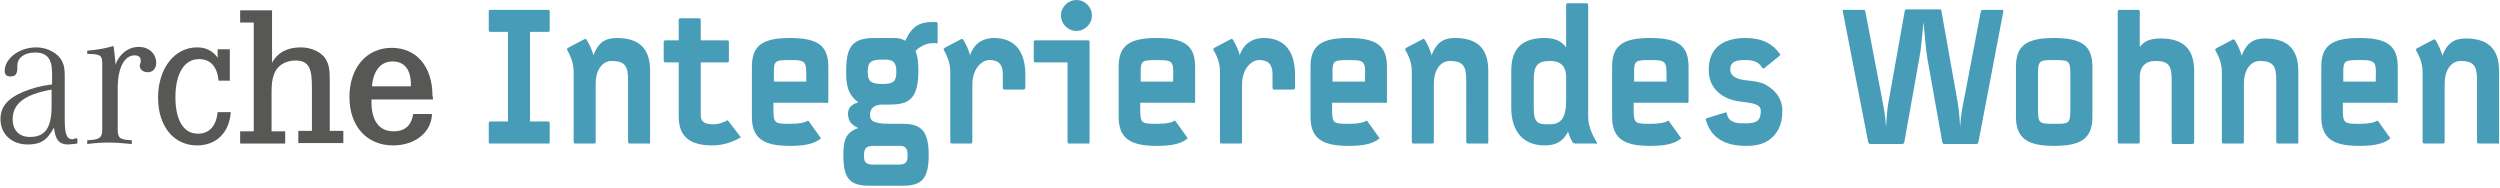
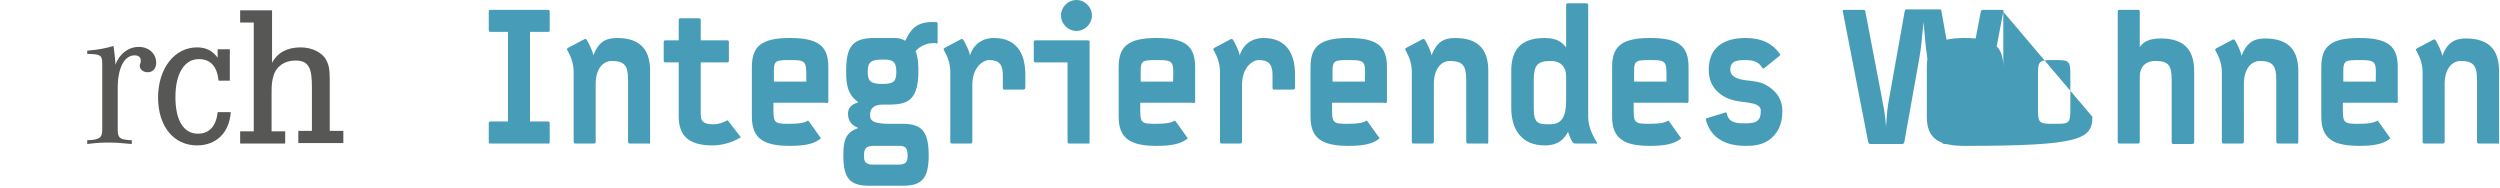
<svg xmlns="http://www.w3.org/2000/svg" version="1.1" id="Ebene_1" x="0px" y="0px" viewBox="0 0 533 40" style="enable-background:new 0 0 533 40;" xml:space="preserve">
  <style type="text/css">
	.st0{fill:#575756;}
	.st1{fill:#479db8;}
</style>
  <g>
-     <path class="st0" d="M16.5,29.5v1.1c-0.9,0.1-1.4,0.2-2,0.2c-1.9,0-2.7-1-3-3.6c-1.5,2.8-2.9,3.6-5.6,3.6c-3.4,0-5.8-2.2-5.8-5.4   c0-2.6,1.5-4.4,4.8-5.8c2-0.8,3.7-1.3,6.2-1.6v-2.4c0-3.1-1.1-4.4-3.6-4.4c-2.3,0-3.8,1.1-3.8,2.8v0.4c0,1.4-0.4,1.9-1.5,1.9   c-0.8,0-1.2-0.4-1.2-1.2c0-2.6,3.1-5,6.7-5c2.5,0,4.8,1.3,5.6,3.1c0.4,0.8,0.5,1.7,0.5,3.1v9.2c0,3.1,0.4,4.2,1.7,4.2   C15.7,29.6,15.9,29.5,16.5,29.5L16.5,29.5z M11,19.1c-5.7,1-8.3,3-8.3,6.3c0,2.4,1.4,3.8,3.7,3.8c3.2,0,4.6-1.9,4.6-6.6V19.1   L11,19.1z" />
    <path class="st0" d="M18.6,11.6v-0.8c2.4-0.2,3.9-0.5,5.6-1c0.2,1.6,0.3,2.2,0.4,3.5v0.5c0.9-2.4,2.8-3.8,5-3.8   c2.1,0,3.7,1.4,3.7,3.4c0,1.2-0.7,2-1.8,2c-1,0-1.7-0.6-1.7-1.4c0-0.1,0-0.3,0.1-0.4l0.1-0.4c0-0.1,0-0.3,0-0.4c0-0.6-0.5-1-1.3-1   c-2.2,0-3.6,2.7-3.6,6.9v8.9c0,1.8,0.4,2.2,3,2.3v0.8c-2.3-0.2-3.2-0.3-4.7-0.3c-1.5,0-2.4,0-4.8,0.3v-0.8c2.6-0.1,3.2-0.5,3.2-2.3   V14.3v-0.7c0-1.8-0.4-2-2.6-2.1H18.6L18.6,11.6z" />
    <path class="st0" d="M46.6,10.5H49v6.7h-2.4c-0.3-3-1.7-4.6-4.2-4.6c-3.1,0-5,3.1-5,8.1c0,4.9,1.7,7.8,4.8,7.8   c2.4,0,3.9-1.6,4.2-4.6h2.8c-0.3,4.4-3.1,7.1-7.2,7.1c-4.9,0-8.3-4-8.3-10.2c0-6.2,3.5-10.7,8.3-10.7c1.9,0,3.3,0.7,4.4,2.2V10.5   L46.6,10.5z" />
    <path class="st0" d="M58,2.2v11.2c1.2-2.3,3.4-3.3,6.1-3.3c2.3,0,4.5,1,5.4,2.6c0.6,1.1,0.8,2,0.8,4.3v2.2v8.7h2.9v2.6h-9.6v-2.6   h2.9v-9.3c0-3.8-0.5-5.7-3.5-5.7c-2.3,0-4.1,1.2-4.7,3.3c-0.3,1-0.4,1.7-0.4,3.7v8.1h2.9v2.6h-9.6v-2.6h2.9V4.8h-2.9V2.2H58L58,2.2   z" />
-     <path class="st0" d="M92.3,21.2H79.2c0,0.3,0,0.5,0,0.6c0,4,1.7,6.2,4.7,6.2c2.4,0,3.8-1.2,4.2-3.7h4c-0.1,3.9-3.6,6.7-8.3,6.7   c-5.6,0-9.3-4.1-9.3-10.3c0-6.3,3.7-10.5,9-10.5c5.3,0,8.7,4,8.7,10.2C92.3,20.6,92.3,20.7,92.3,21.2L92.3,21.2z M87.6,18.4V18   c0-3.2-1.4-4.9-3.9-4.9s-4.1,1.9-4.4,5.3H87.6L87.6,18.4z" />
-     <path class="st1" d="M427.1,2.5c0.1-0.3,0-0.4-0.4-0.4h-3.8c-0.5,0-0.5,0.1-0.6,0.4l-3.5,18.3c-0.4,2.1-0.7,3.2-0.9,6.2   c-0.2-2.9-0.3-4.2-0.7-6.2l-3.3-18.5c0-0.3-0.2-0.3-0.4-0.3h-7c-0.2,0-0.3,0-0.4,0.3l-3.3,18.5c-0.4,2-0.5,3.3-0.7,6.2   c-0.2-2.9-0.5-4-0.9-6.2l-3.5-18.3c-0.1-0.4-0.1-0.4-0.6-0.4h-3.8c-0.4,0-0.5,0-0.4,0.4l5.4,27.8c0.1,0.3,0.2,0.4,0.5,0.4h6.7   c0.3,0,0.4-0.1,0.5-0.4l3.2-17.9c0.4-2,0.6-5,0.9-7.7c0.2,2.6,0.5,5.7,0.8,7.7l3.2,17.9c0,0.3,0.2,0.4,0.5,0.4h6.7   c0.3,0,0.4-0.1,0.5-0.4L427.1,2.5L427.1,2.5z M446.1,24.9V14.3c0-4.4-2-6.2-8.2-6.2c-6.1,0-8.1,1.8-8.1,6.2v10.6   c0,4.7,2.6,6.2,8.1,6.2C443.5,31.1,446.1,29.7,446.1,24.9L446.1,24.9z M441.4,23.1c0,3.3-0.2,3.3-3.5,3.3c-3.2,0-3.4-0.1-3.4-3.3   v-7c0-3.2,0.2-3.3,3.4-3.3c3.3,0,3.5,0.1,3.5,3.3V23.1L441.4,23.1z M467.8,30.2v-15c0-4-1.6-7-7.1-7c-3.1,0-3.9,1.1-4.5,1.8V2.6   c0-0.5-0.1-0.5-0.5-0.5H452c-0.4,0-0.5,0-0.5,0.5v27.5c0,0.5,0.1,0.5,0.5,0.5h3.7c0.4,0,0.5,0,0.5-0.5V16.3c0-1.9,1.1-3.3,3.3-3.3   c2.8,0,3.5,0.9,3.5,4v13.2c0,0.5,0.1,0.5,0.5,0.5h3.7C467.7,30.7,467.8,30.6,467.8,30.2L467.8,30.2z M490,30.2v-15c0-4-1.6-7-7.1-7   c-2.6,0-4,1.1-5,3.7c-0.2-1.1-0.9-2.4-1.4-3.3c-0.2-0.2-0.2-0.2-0.4-0.2l-3.6,1.9c-0.1,0.1-0.3,0.2-0.2,0.4   c0.6,1.1,1.4,2.6,1.4,4.7V30c0,0.6,0.1,0.6,0.5,0.6h3.7c0.4,0,0.5,0,0.5-0.5V17.9c0-3.7,2-4.9,3.3-4.9c2.8,0,3.6,0.9,3.6,4V30   c0,0.6,0.1,0.6,0.5,0.6h3.7C489.9,30.7,490,30.6,490,30.2L490,30.2z M511.2,21.5v-7.2c0-4.4-2-6.2-8.2-6.2c-6.1,0-8.1,1.8-8.1,6.2   v10.6c0,4.7,2.6,6.2,8.1,6.2c3.1,0,5.1-0.4,6.5-1.5c0.2-0.1,0.1-0.2,0-0.3l-2.5-3.5c-0.1-0.1-0.2-0.1-0.3,0   c-0.5,0.3-1.4,0.6-3.8,0.6c-3.6,0-3.4-0.2-3.4-4.5h11C511.2,22,511.2,22,511.2,21.5L511.2,21.5z M506.5,17.4h-6.9   c0-4.4-0.4-4.6,3.4-4.6C506.8,12.8,506.6,13.2,506.5,17.4L506.5,17.4z M532.8,30.2v-15c0-4-1.6-7-7.1-7c-2.6,0-4,1.1-5,3.7   c-0.2-1.1-0.9-2.4-1.4-3.3c-0.2-0.2-0.2-0.2-0.4-0.2l-3.6,1.9c-0.1,0.1-0.3,0.2-0.2,0.4c0.6,1.1,1.4,2.6,1.4,4.7V30   c0,0.6,0.1,0.6,0.5,0.6h3.7c0.4,0,0.5,0,0.5-0.5V17.9c0-3.7,2-4.9,3.3-4.9c2.8,0,3.6,0.9,3.6,4V30c0,0.6,0.1,0.6,0.5,0.6h3.7   C532.8,30.7,532.8,30.6,532.8,30.2L532.8,30.2z" />
+     <path class="st1" d="M427.1,2.5c0.1-0.3,0-0.4-0.4-0.4h-3.8c-0.5,0-0.5,0.1-0.6,0.4l-3.5,18.3c-0.4,2.1-0.7,3.2-0.9,6.2   c-0.2-2.9-0.3-4.2-0.7-6.2l-3.3-18.5c0-0.3-0.2-0.3-0.4-0.3h-7c-0.2,0-0.3,0-0.4,0.3l-3.3,18.5c-0.4,2-0.5,3.3-0.7,6.2   c-0.2-2.9-0.5-4-0.9-6.2l-3.5-18.3c-0.1-0.4-0.1-0.4-0.6-0.4h-3.8c-0.4,0-0.5,0-0.4,0.4l5.4,27.8c0.1,0.3,0.2,0.4,0.5,0.4h6.7   c0.3,0,0.4-0.1,0.5-0.4l3.2-17.9c0.4-2,0.6-5,0.9-7.7c0.2,2.6,0.5,5.7,0.8,7.7l3.2,17.9c0,0.3,0.2,0.4,0.5,0.4h6.7   c0.3,0,0.4-0.1,0.5-0.4L427.1,2.5L427.1,2.5z V14.3c0-4.4-2-6.2-8.2-6.2c-6.1,0-8.1,1.8-8.1,6.2v10.6   c0,4.7,2.6,6.2,8.1,6.2C443.5,31.1,446.1,29.7,446.1,24.9L446.1,24.9z M441.4,23.1c0,3.3-0.2,3.3-3.5,3.3c-3.2,0-3.4-0.1-3.4-3.3   v-7c0-3.2,0.2-3.3,3.4-3.3c3.3,0,3.5,0.1,3.5,3.3V23.1L441.4,23.1z M467.8,30.2v-15c0-4-1.6-7-7.1-7c-3.1,0-3.9,1.1-4.5,1.8V2.6   c0-0.5-0.1-0.5-0.5-0.5H452c-0.4,0-0.5,0-0.5,0.5v27.5c0,0.5,0.1,0.5,0.5,0.5h3.7c0.4,0,0.5,0,0.5-0.5V16.3c0-1.9,1.1-3.3,3.3-3.3   c2.8,0,3.5,0.9,3.5,4v13.2c0,0.5,0.1,0.5,0.5,0.5h3.7C467.7,30.7,467.8,30.6,467.8,30.2L467.8,30.2z M490,30.2v-15c0-4-1.6-7-7.1-7   c-2.6,0-4,1.1-5,3.7c-0.2-1.1-0.9-2.4-1.4-3.3c-0.2-0.2-0.2-0.2-0.4-0.2l-3.6,1.9c-0.1,0.1-0.3,0.2-0.2,0.4   c0.6,1.1,1.4,2.6,1.4,4.7V30c0,0.6,0.1,0.6,0.5,0.6h3.7c0.4,0,0.5,0,0.5-0.5V17.9c0-3.7,2-4.9,3.3-4.9c2.8,0,3.6,0.9,3.6,4V30   c0,0.6,0.1,0.6,0.5,0.6h3.7C489.9,30.7,490,30.6,490,30.2L490,30.2z M511.2,21.5v-7.2c0-4.4-2-6.2-8.2-6.2c-6.1,0-8.1,1.8-8.1,6.2   v10.6c0,4.7,2.6,6.2,8.1,6.2c3.1,0,5.1-0.4,6.5-1.5c0.2-0.1,0.1-0.2,0-0.3l-2.5-3.5c-0.1-0.1-0.2-0.1-0.3,0   c-0.5,0.3-1.4,0.6-3.8,0.6c-3.6,0-3.4-0.2-3.4-4.5h11C511.2,22,511.2,22,511.2,21.5L511.2,21.5z M506.5,17.4h-6.9   c0-4.4-0.4-4.6,3.4-4.6C506.8,12.8,506.6,13.2,506.5,17.4L506.5,17.4z M532.8,30.2v-15c0-4-1.6-7-7.1-7c-2.6,0-4,1.1-5,3.7   c-0.2-1.1-0.9-2.4-1.4-3.3c-0.2-0.2-0.2-0.2-0.4-0.2l-3.6,1.9c-0.1,0.1-0.3,0.2-0.2,0.4c0.6,1.1,1.4,2.6,1.4,4.7V30   c0,0.6,0.1,0.6,0.5,0.6h3.7c0.4,0,0.5,0,0.5-0.5V17.9c0-3.7,2-4.9,3.3-4.9c2.8,0,3.6,0.9,3.6,4V30c0,0.6,0.1,0.6,0.5,0.6h3.7   C532.8,30.7,532.8,30.6,532.8,30.2L532.8,30.2z" />
    <path class="st1" d="M117.2,30.1v-3.7c0-0.5-0.1-0.5-0.5-0.5H113V6.8h3.7c0.4,0,0.5,0,0.5-0.5V2.6c0-0.5-0.1-0.5-0.5-0.5h-12   c-0.4,0-0.5,0-0.5,0.5v3.7c0,0.5,0.1,0.5,0.5,0.5h3.6v19.1h-3.6c-0.4,0-0.5,0-0.5,0.5v3.7c0,0.5,0.1,0.5,0.5,0.5h12   C117.1,30.7,117.2,30.6,117.2,30.1L117.2,30.1z M138.6,30.1v-15c0-4-1.6-7-7.1-7c-2.6,0-4,1.1-5,3.7c-0.2-1.1-0.9-2.4-1.4-3.3   c-0.2-0.2-0.2-0.2-0.4-0.2l-3.6,1.9c-0.1,0.1-0.3,0.2-0.2,0.4c0.6,1.1,1.4,2.6,1.4,4.7V30c0,0.6,0.1,0.6,0.5,0.6h3.7   c0.4,0,0.5,0,0.5-0.5V17.9c0-3.7,2-4.9,3.3-4.9c2.8,0,3.6,0.9,3.6,4V30c0,0.6,0.1,0.6,0.5,0.6h3.7   C138.6,30.7,138.6,30.6,138.6,30.1L138.6,30.1z M157.9,29.2l-2.7-3.5c-0.1-0.1-0.1-0.1-0.2,0c-0.8,0.4-1.8,0.8-2.8,0.8   c-1.7,0-2.8-0.3-2.8-2V13.3h5.5c0.5,0,0.5-0.1,0.5-0.5V9.1c0-0.4,0-0.5-0.5-0.5h-5.5V4.4c0-0.5-0.1-0.5-0.5-0.5h-3.7   c-0.4,0-0.5,0-0.5,0.5v4.2H142c-0.5,0-0.5,0.1-0.5,0.5v3.7c0,0.4,0,0.5,0.5,0.5h2.7v11.5c0,4.2,2.2,6.2,7.2,6.2   c2.2,0,4.3-0.7,5.8-1.6C158,29.3,158,29.3,157.9,29.2L157.9,29.2z M176.6,21.5v-7.2c0-4.4-2-6.2-8.2-6.2c-6.1,0-8.1,1.8-8.1,6.2   v10.6c0,4.7,2.6,6.2,8.1,6.2c3.1,0,5.1-0.4,6.5-1.5c0.2-0.1,0.1-0.2,0-0.3l-2.5-3.5c-0.1-0.1-0.2-0.1-0.3,0   c-0.5,0.3-1.4,0.6-3.8,0.6c-3.6,0-3.4-0.2-3.4-4.5h11C176.5,22,176.6,22,176.6,21.5L176.6,21.5z M171.9,17.4H165   c0-4.4-0.4-4.6,3.4-4.6C172.1,12.8,171.9,13.1,171.9,17.4L171.9,17.4z M199.9,8.9V5.2c0-0.5-0.1-0.5-0.5-0.5h-0.7   c-3.3,0-4.6,1.6-5.7,4c-1-0.6-1.8-0.6-2.5-0.6h-4.1c-4.9,0-6,2.1-6,7.2c0,2.5,0.2,4.8,2.6,6.5c-1.6,0.5-2.3,1.3-2.2,2.7   c0.1,1.5,0.9,2.2,2.2,2.8c-2.7,0.9-3.2,2.6-3.2,5.8c0,5,1.4,6.5,5.6,6.5h7.1c4,0,5.5-1.5,5.5-6.5c0-5.2-1.6-6.7-5.5-6.7h-2.8   c-4,0-4.2-0.9-4.2-2c0-1.3,0.9-2.1,2.6-2.1c4.3,0,7.7,0.3,7.7-7.1c0-1.1,0-2.8-0.6-4.3c0.6-0.8,2.2-1.7,3.6-1.7h0.7   C199.8,9.4,199.9,9.3,199.9,8.9L199.9,8.9z M191.1,15.3c0,2-0.5,2.6-3,2.6c-2.6,0-3.1-0.7-3.1-2.6c0-2,0.6-2.6,3.1-2.6   C190.5,12.6,191.1,13.3,191.1,15.3L191.1,15.3z M193.5,33.2c0,1.4-0.4,1.9-2.1,1.9h-5.1c-1.7,0-2.1-0.5-2.1-1.9   c0-1.5,0.4-2.1,2.1-2.1h5.1C193.1,31,193.5,31.6,193.5,33.2L193.5,33.2z M218.6,18.6v-2.7c0-4.8-2.1-7.8-6.7-7.8   c-1.3,0-4,0.4-5.1,3.7c-0.2-1.1-0.9-2.4-1.4-3.3c-0.2-0.2-0.2-0.2-0.4-0.2l-3.6,1.9c-0.1,0.1-0.3,0.2-0.2,0.4   c0.6,1.1,1.4,2.6,1.4,4.7v14.8c0,0.5,0.1,0.5,0.5,0.5h3.7c0.4,0,0.5,0,0.5-0.5V18.1c0-3.8,2.3-5.3,3.6-5.3c2.1,0,2.9,1,2.9,3.1v2.7   c0,0.5,0.1,0.5,0.5,0.5h3.7C218.5,19.1,218.6,19,218.6,18.6L218.6,18.6z M232.8,3.3c0-1.8-1.5-3.3-3.3-3.3c-1.8,0-3.3,1.5-3.3,3.3   c0,1.8,1.5,3.3,3.3,3.3C231.3,6.6,232.8,5.1,232.8,3.3L232.8,3.3z M232.3,30.1v-21c0-0.5-0.1-0.5-0.5-0.5h-10.9   c-0.5,0-0.5,0.1-0.5,0.5v3.7c0,0.4,0,0.5,0.5,0.5h6.7v16.8c0,0.5,0.1,0.5,0.5,0.5h3.7C232.2,30.7,232.3,30.6,232.3,30.1L232.3,30.1   z M254.8,21.5v-7.2c0-4.4-2-6.2-8.2-6.2c-6.1,0-8.1,1.8-8.1,6.2v10.6c0,4.7,2.6,6.2,8.1,6.2c3.1,0,5.1-0.4,6.5-1.5   c0.2-0.1,0.1-0.2,0-0.3l-2.5-3.5c-0.1-0.1-0.2-0.1-0.3,0c-0.5,0.3-1.4,0.6-3.8,0.6c-3.6,0-3.4-0.2-3.4-4.5h11   C254.8,22,254.8,22,254.8,21.5L254.8,21.5z M250.1,17.4h-6.9c0-4.4-0.4-4.6,3.4-4.6S250.2,13.1,250.1,17.4L250.1,17.4z M276.1,18.6   v-2.7c0-4.8-2.1-7.8-6.7-7.8c-1.3,0-4,0.4-5.1,3.7c-0.2-1.1-0.9-2.4-1.4-3.3c-0.2-0.2-0.2-0.2-0.4-0.2l-3.6,1.9   c-0.1,0.1-0.3,0.2-0.2,0.4c0.6,1.1,1.4,2.6,1.4,4.7v14.8c0,0.5,0.1,0.5,0.5,0.5h3.7c0.4,0,0.5,0,0.5-0.5V18.1   c0-3.8,2.3-5.3,3.6-5.3c2.1,0,2.9,1,2.9,3.1v2.7c0,0.5,0.1,0.5,0.5,0.5h3.7C276,19.1,276.1,19,276.1,18.6L276.1,18.6z M295.7,21.5   v-7.2c0-4.4-2-6.2-8.2-6.2c-6.1,0-8.1,1.8-8.1,6.2v10.6c0,4.7,2.6,6.2,8.1,6.2c3.1,0,5.1-0.4,6.5-1.5c0.2-0.1,0.1-0.2,0-0.3   l-2.5-3.5c-0.1-0.1-0.2-0.1-0.3,0c-0.5,0.3-1.4,0.6-3.8,0.6c-3.6,0-3.4-0.2-3.4-4.5h11C295.7,22,295.7,22,295.7,21.5L295.7,21.5z    M291,17.4h-6.9c0-4.4-0.4-4.6,3.4-4.6C291.3,12.8,291.1,13.1,291,17.4L291,17.4z M317.3,30.1v-15c0-4-1.6-7-7.1-7   c-2.6,0-4,1.1-5,3.7c-0.2-1.1-0.9-2.4-1.4-3.3c-0.2-0.2-0.2-0.2-0.4-0.2l-3.6,1.9c-0.1,0.1-0.3,0.2-0.2,0.4   c0.6,1.1,1.4,2.6,1.4,4.7V30c0,0.6,0.1,0.6,0.5,0.6h3.7c0.4,0,0.5,0,0.5-0.5V17.9c0-3.7,2-4.9,3.3-4.9c2.8,0,3.6,0.9,3.6,4V30   c0,0.6,0.1,0.6,0.5,0.6h3.7C317.3,30.7,317.3,30.6,317.3,30.1L317.3,30.1z M340.4,30.3c-0.9-1.5-1.8-3.4-1.8-5.4V1.2   c0-0.5-0.1-0.5-0.5-0.5h-3.7c-0.4,0-0.5,0-0.5,0.5v8.9c-0.6-0.7-1.5-2-4.6-2c-5.5,0-7.1,3-7.1,7v7.9c0,4.7,2.3,8,7.1,8   c1.8,0,3.7-0.4,5-2.9c0.4,1.1,0.5,1.4,0.9,2.1c0.2,0.3,0.3,0.4,0.7,0.4h4.1C340.6,30.7,340.6,30.6,340.4,30.3L340.4,30.3z    M333.9,21.4c0,3.9-1.2,5.1-3.5,5.1c-2.2,0-3.4,0-3.4-3.3V17c0-3.1,0.8-4,3.6-4c2.3,0,3.3,1.4,3.3,3.3V21.4L333.9,21.4z M360,21.5   v-7.2c0-4.4-2-6.2-8.2-6.2c-6.1,0-8.1,1.8-8.1,6.2v10.6c0,4.7,2.6,6.2,8.1,6.2c3.1,0,5.1-0.4,6.5-1.5c0.2-0.1,0.1-0.2,0-0.3   l-2.5-3.5c-0.1-0.1-0.2-0.1-0.3,0c-0.5,0.3-1.4,0.6-3.8,0.6c-3.6,0-3.4-0.2-3.4-4.5h11C359.9,22,360,22,360,21.5L360,21.5z    M355.3,17.4h-6.9c0-4.4-0.4-4.6,3.4-4.6C355.5,12.8,355.3,13.1,355.3,17.4L355.3,17.4z M380,23.7c0-3.3-2.2-4.9-3.7-5.7   c-0.9-0.5-2.3-0.7-4.2-0.9c-1.4-0.2-3.2-0.6-3.2-2.3c0-1.8,1.5-2,3.2-2c2.2,0,3,0.7,3.5,1.5c0.3,0.4,0.4,0.4,0.7,0.1l3.1-2.5   c0.2-0.2,0.2-0.2,0-0.5c-1.5-2.1-3.8-3.3-7.2-3.3c-4.2,0-7.9,1.6-7.9,6.8c0,2.8,1.3,4.2,2.4,5.1c1.8,1.4,3.8,1.6,5.5,1.8   c1.3,0.2,3.2,0.4,3.2,1.8c0,1.9-0.6,2.7-3.2,2.7c-1.7,0-3.5,0-4-1.9c-0.1-0.5-0.2-0.5-0.4-0.4l-3.9,1.2c-0.2,0.1-0.3,0.2-0.2,0.4   c1.1,3.9,4.2,5.5,8.5,5.5c1.5,0,3.2-0.1,4.9-1.2C378.9,28.6,380,26.7,380,23.7L380,23.7z" />
  </g>
</svg>